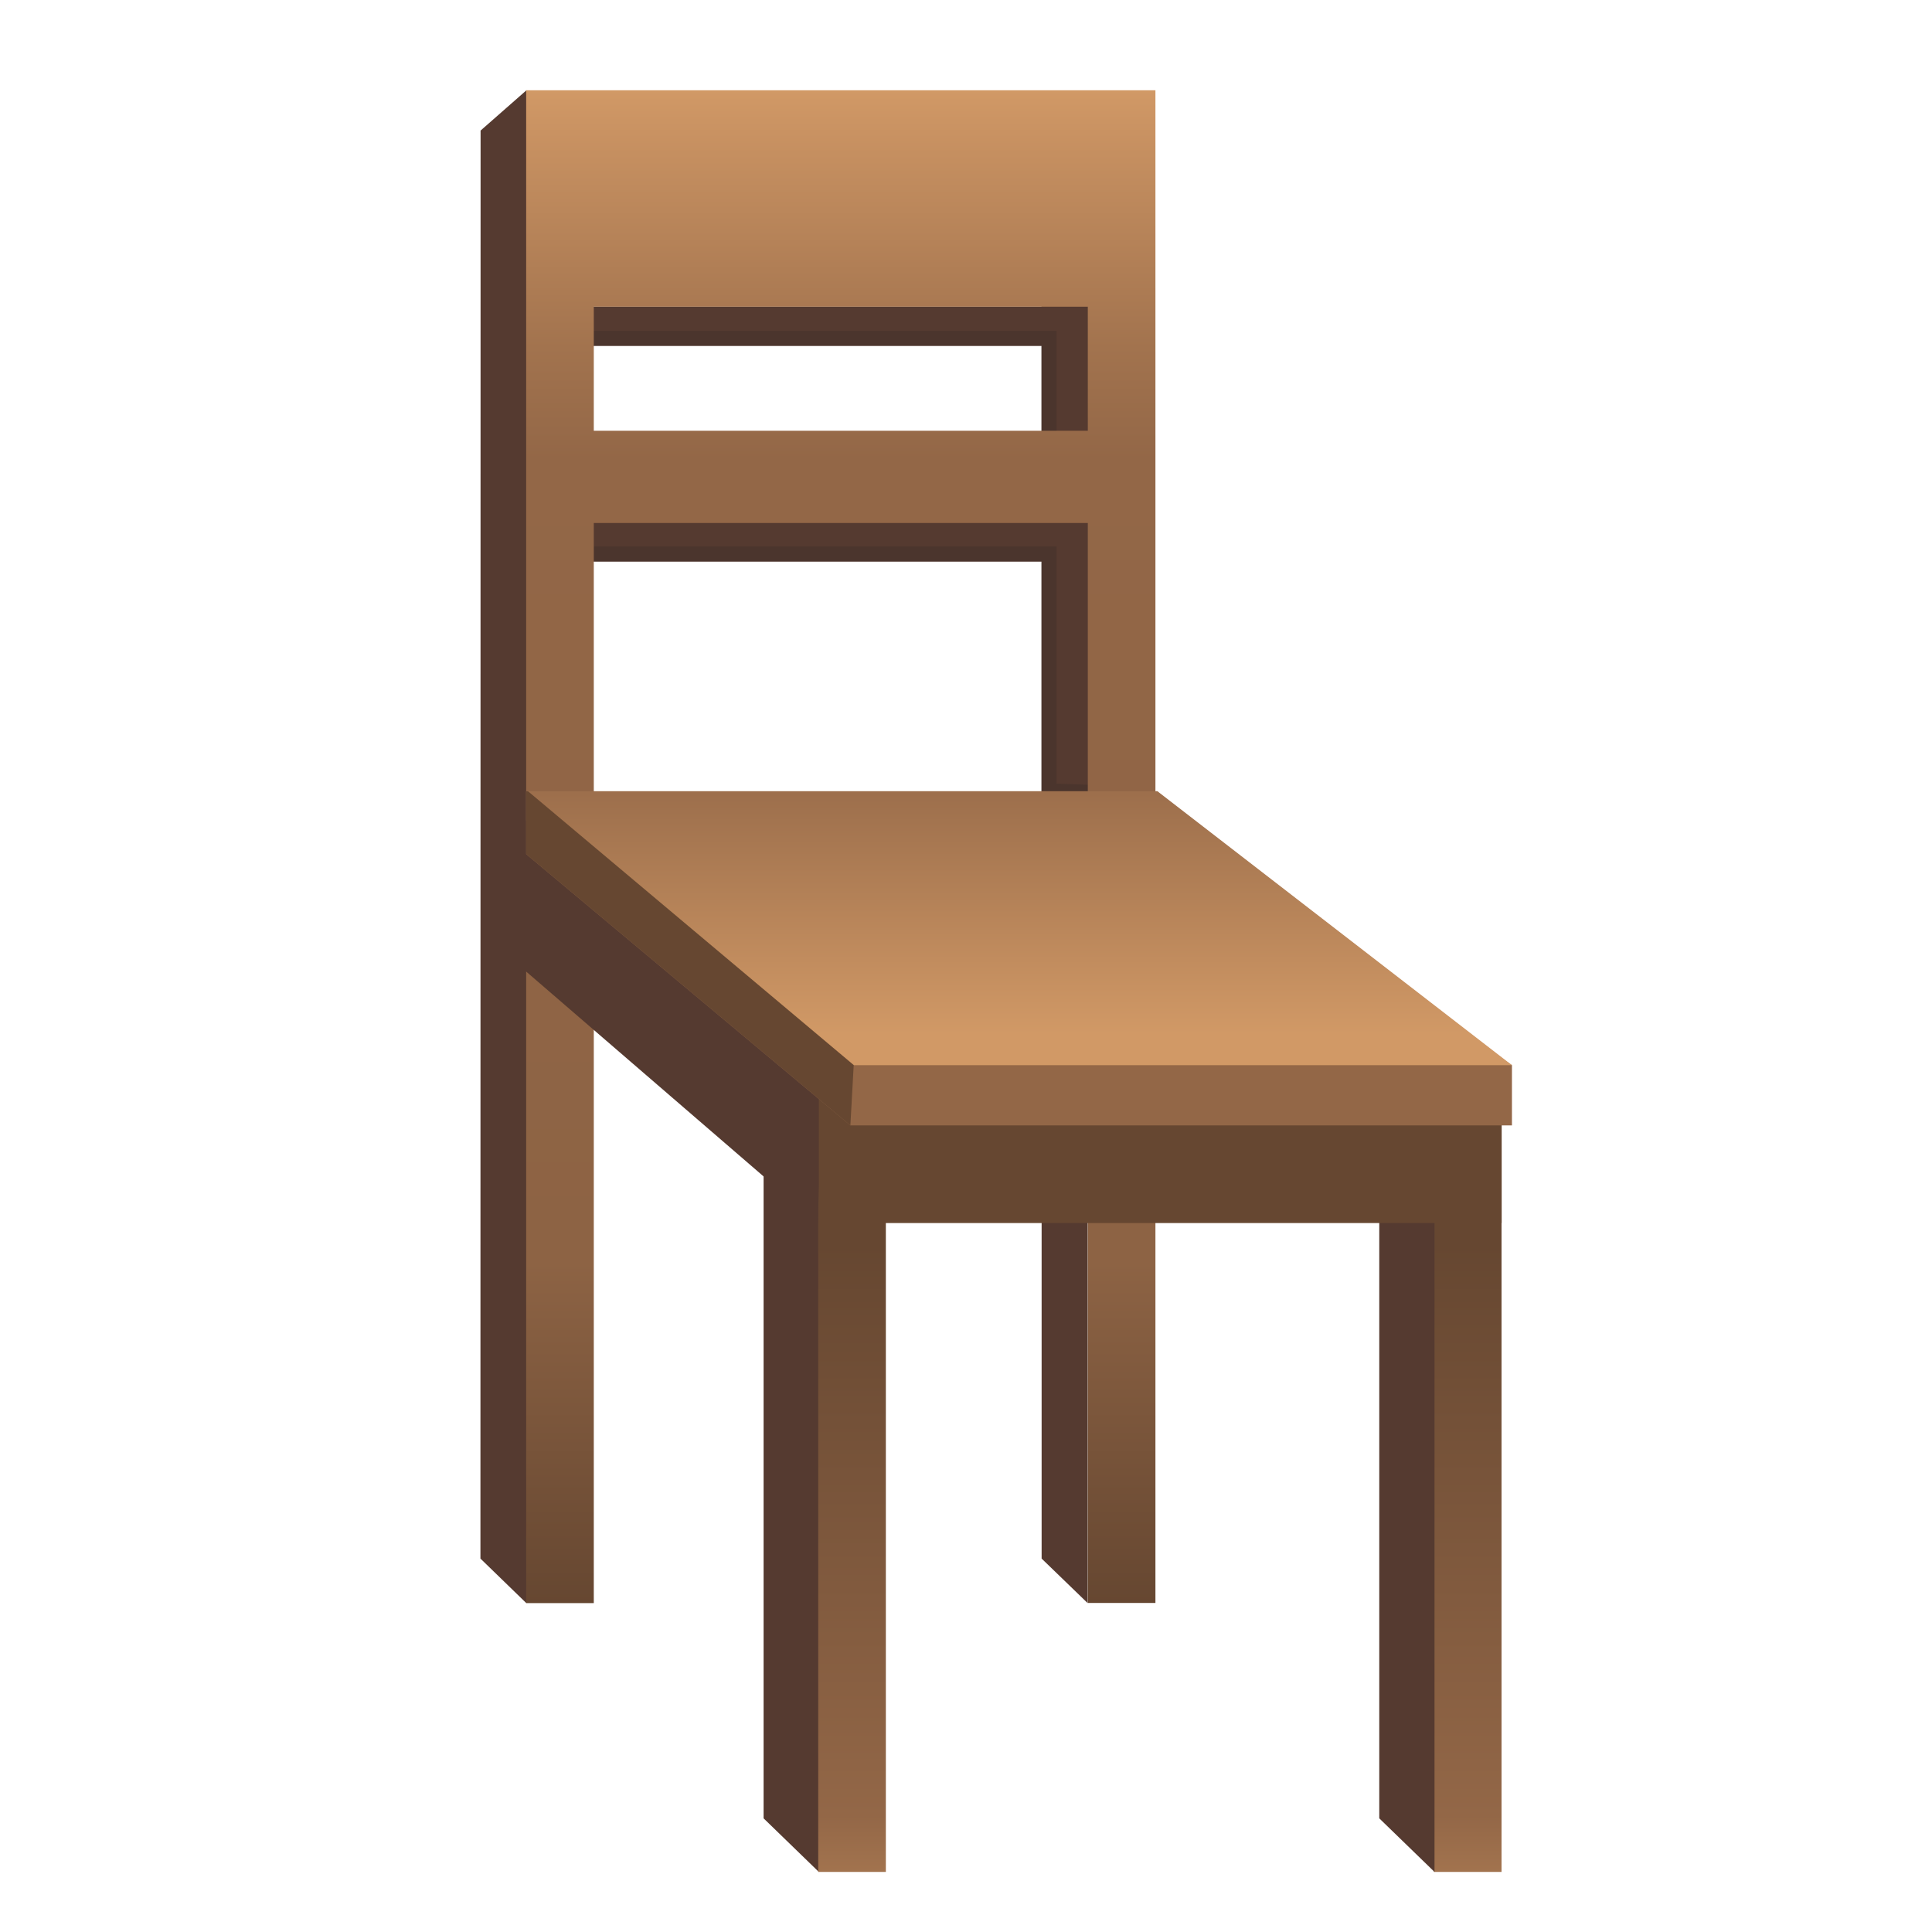
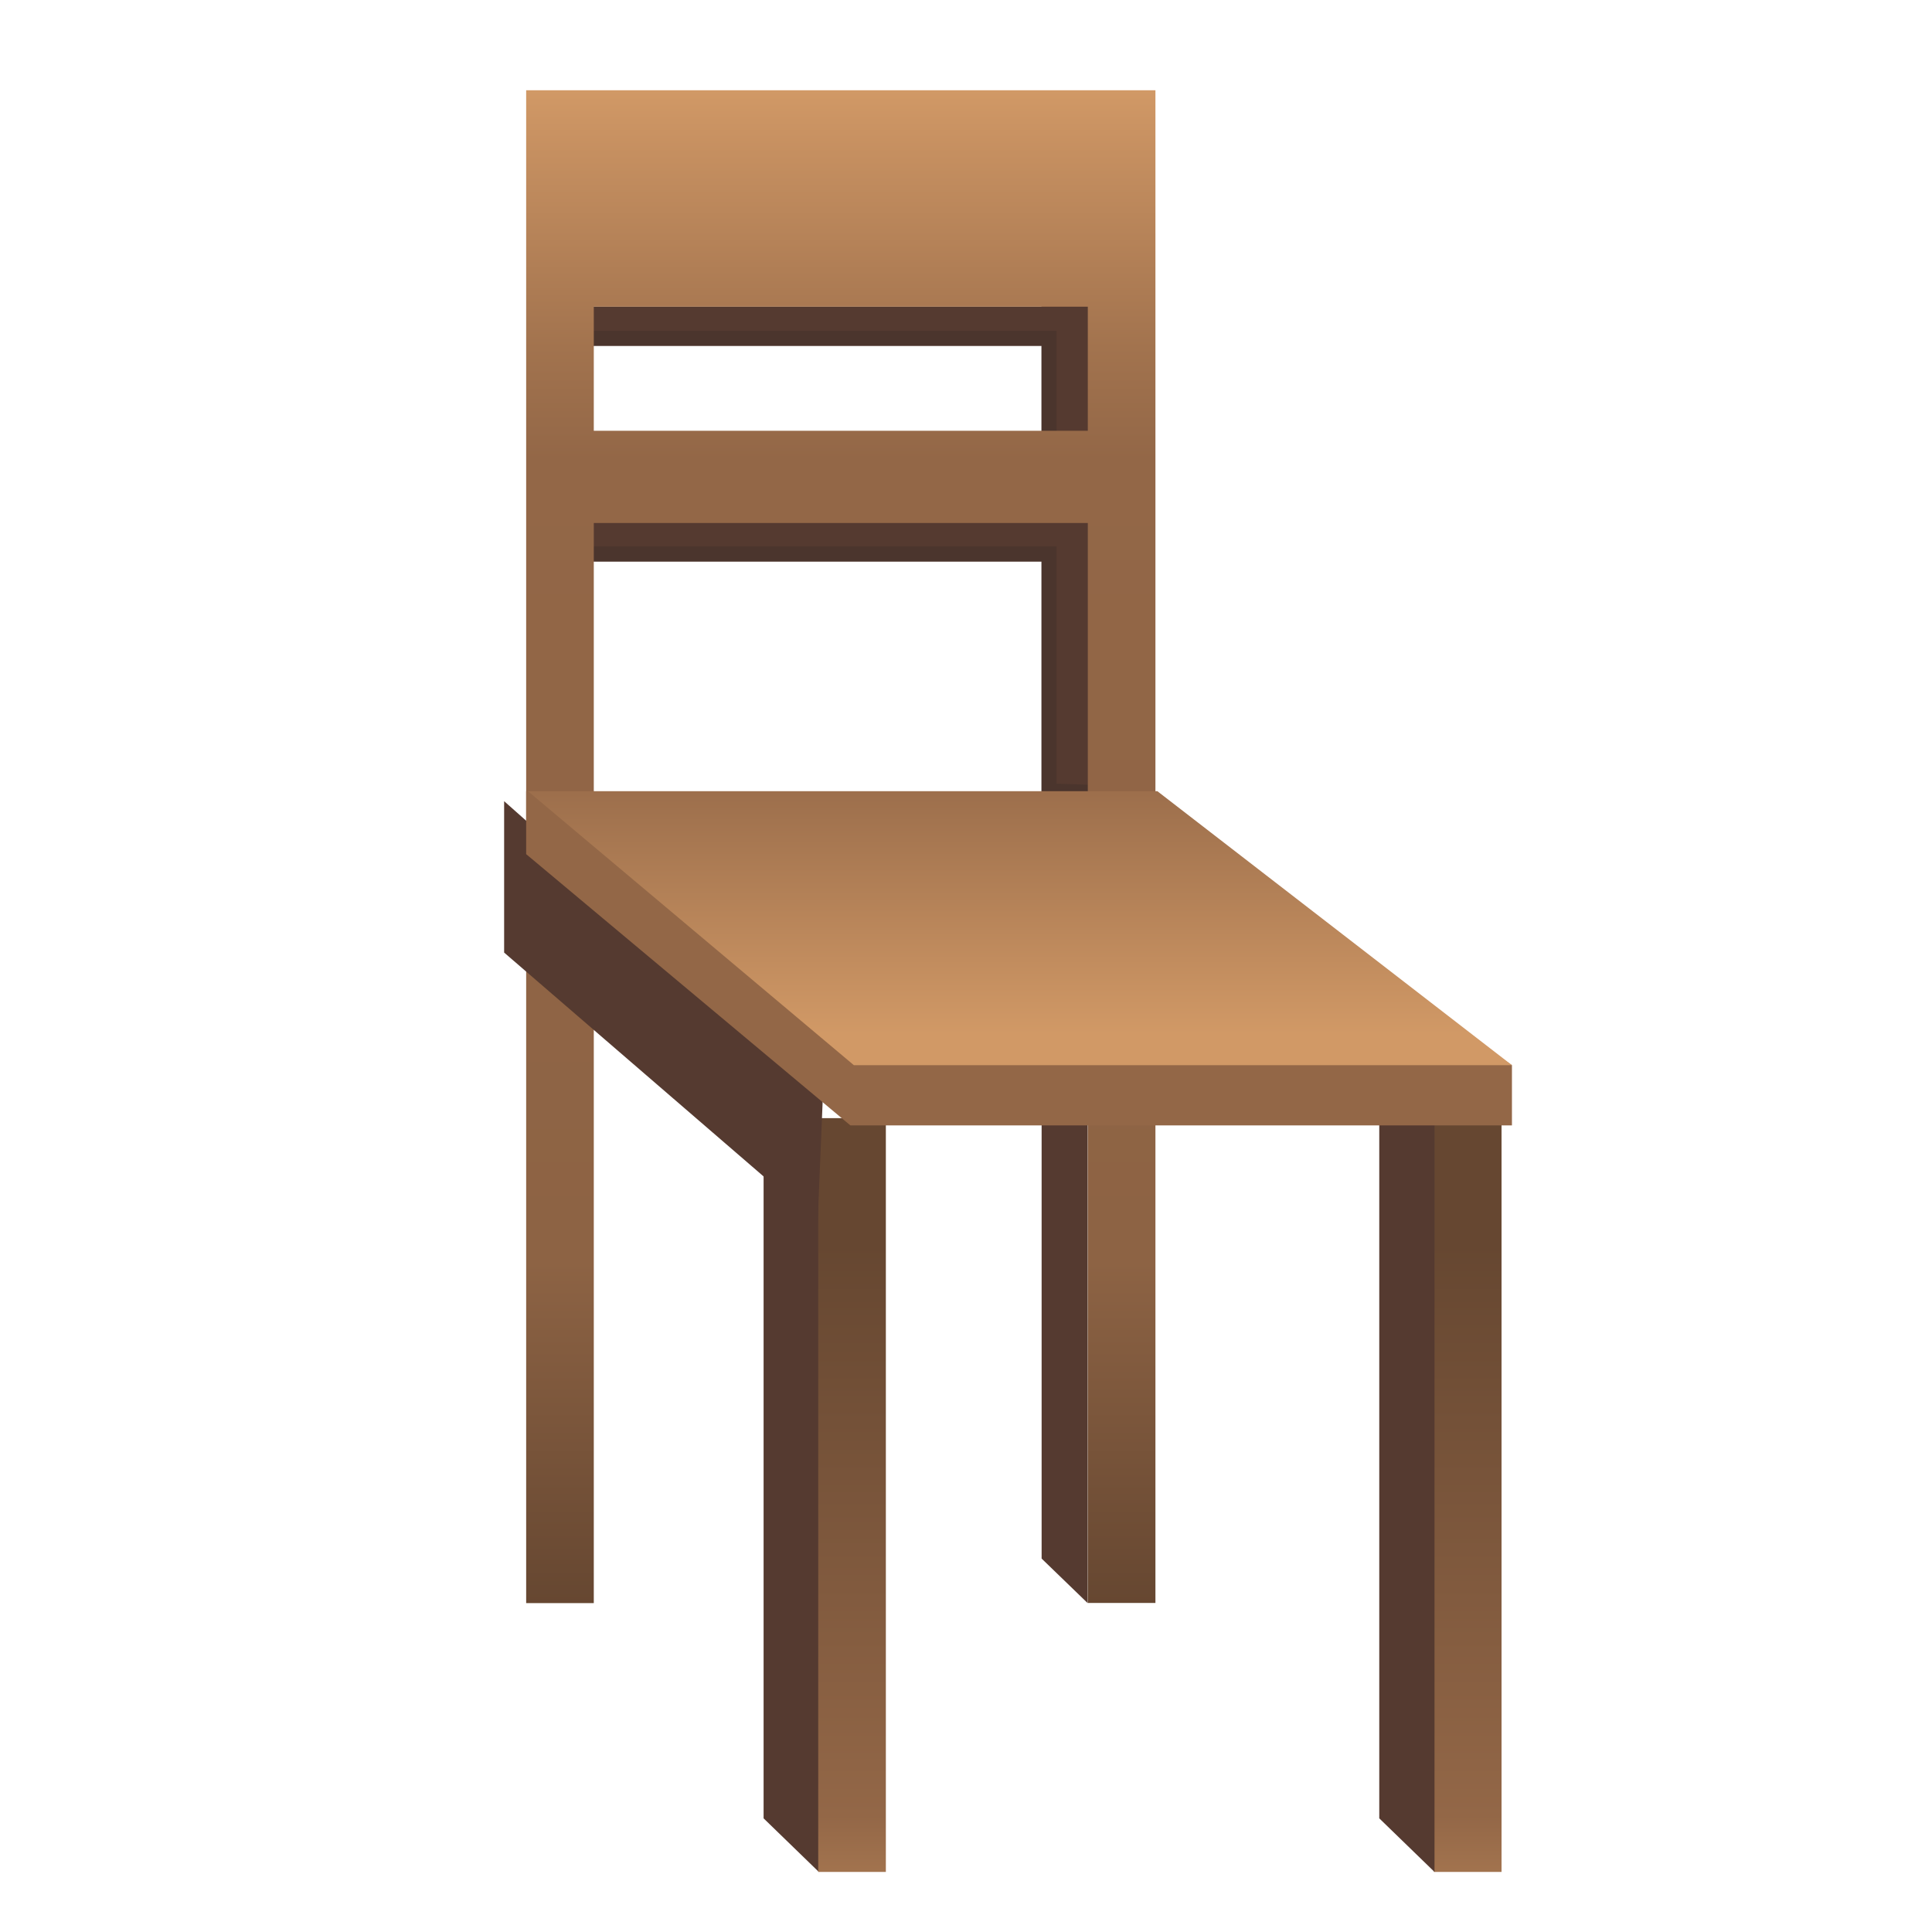
<svg xmlns="http://www.w3.org/2000/svg" enable-background="new 0 0 128 128" viewBox="0 0 128 128">
  <polygon points="72.06 106.21 69.01 103.26 69.01 56.43 72.06 56.27" fill="#553A30" />
  <polygon points="54.25 124.02 50.59 120.47 50.59 73.64 54.25 74.08" fill="#553A30" />
-   <polygon points="34.87 106.21 31.83 103.26 31.84 8.65 34.88 5.98" fill="#553A30" />
  <polygon points="72.66 5.98 69 9.53 69 52.88 72.66 52.44" fill="#553A30" />
  <rect x="37.58" y="20.32" width="36.83" height="2.6" fill="#553A30" />
  <rect x="37.58" y="34.61" width="36.83" height="2.6" fill="#553A30" />
  <g opacity=".2">
    <path d="m73.42 14.59v37.45l-3.42-0.12v-15.71h-31.42v-2.77h31.42v-11.52h-31.42v-7.32h34.84m1-1.01h-36.84v9.32h31.42v9.52h-31.42v4.77h31.42v15.68l5.41 0.2 0.01-39.49c-0.01 0 0 0 0 0z" fill="#212121" />
  </g>
  <linearGradient id="d" x1="55.705" x2="55.705" y1="122.02" y2="21.79" gradientTransform="matrix(1 0 0 -1 0 128)" gradientUnits="userSpaceOnUse">
    <stop stop-color="#D19966" offset="0" />
    <stop stop-color="#C99262" offset=".028" />
    <stop stop-color="#A2734E" offset=".17" />
    <stop stop-color="#936747" offset=".244" />
    <stop stop-color="#8D6344" offset=".775" />
    <stop stop-color="#664731" offset="1" />
  </linearGradient>
  <path d="m72.07 5.98h-37.21v100.23h4.48v-71.56h32.73v71.55h4.48v-100.22h-4.48zm-32.73 22.56v-8.22h32.73v8.22h-32.73z" fill="url(#d)" />
  <linearGradient id="c" x1="56.45" x2="56.45" y1="-4.51" y2="45.525" gradientTransform="matrix(1 0 0 -1 0 128)" gradientUnits="userSpaceOnUse">
    <stop stop-color="#D19966" offset="0" />
    <stop stop-color="#C99262" offset=".028" />
    <stop stop-color="#A2734E" offset=".17" />
    <stop stop-color="#936747" offset=".244" />
    <stop stop-color="#664731" offset="1" />
  </linearGradient>
  <rect x="54.21" y="74.08" width="4.48" height="49.94" fill="url(#c)" />
  <linearGradient id="b" x1="97.24" x2="97.24" y1="-4.51" y2="45.525" gradientTransform="matrix(1 0 0 -1 0 128)" gradientUnits="userSpaceOnUse">
    <stop stop-color="#D19966" offset="0" />
    <stop stop-color="#C99262" offset=".028" />
    <stop stop-color="#A2734E" offset=".17" />
    <stop stop-color="#936747" offset=".244" />
    <stop stop-color="#664731" offset="1" />
  </linearGradient>
  <rect x="95" y="74.08" width="4.48" height="49.94" fill="url(#b)" />
  <polygon points="95.04 124.02 91.38 120.47 91.38 73.64 95.04 74.08" fill="#553A30" />
  <polygon points="33.4 53.08 33.4 63.11 54.17 81.03 54.55 71.84" fill="#553A30" />
-   <rect x="54.25" y="71.73" width="45.24" height="9.3" fill="#664731" />
  <polygon points="100.17 74.56 56.34 74.56 34.86 56.59 34.86 52.42 78.45 55.93 100.17 70.57" fill="#936747" />
-   <polygon points="56.34 74.56 34.86 56.59 34.86 52.42 78.45 55.93 56.56 70.57" fill="#664731" />
  <linearGradient id="a" x1="67.575" x2="67.575" y1="59.518" y2="78.444" gradientTransform="matrix(1 0 0 -1 0 128)" gradientUnits="userSpaceOnUse">
    <stop stop-color="#D19966" offset="0" />
    <stop stop-color="#936747" offset="1" />
  </linearGradient>
  <polygon points="100.17 70.57 56.57 70.57 34.98 52.42 76.68 52.42" fill="url(#a)" />
</svg>